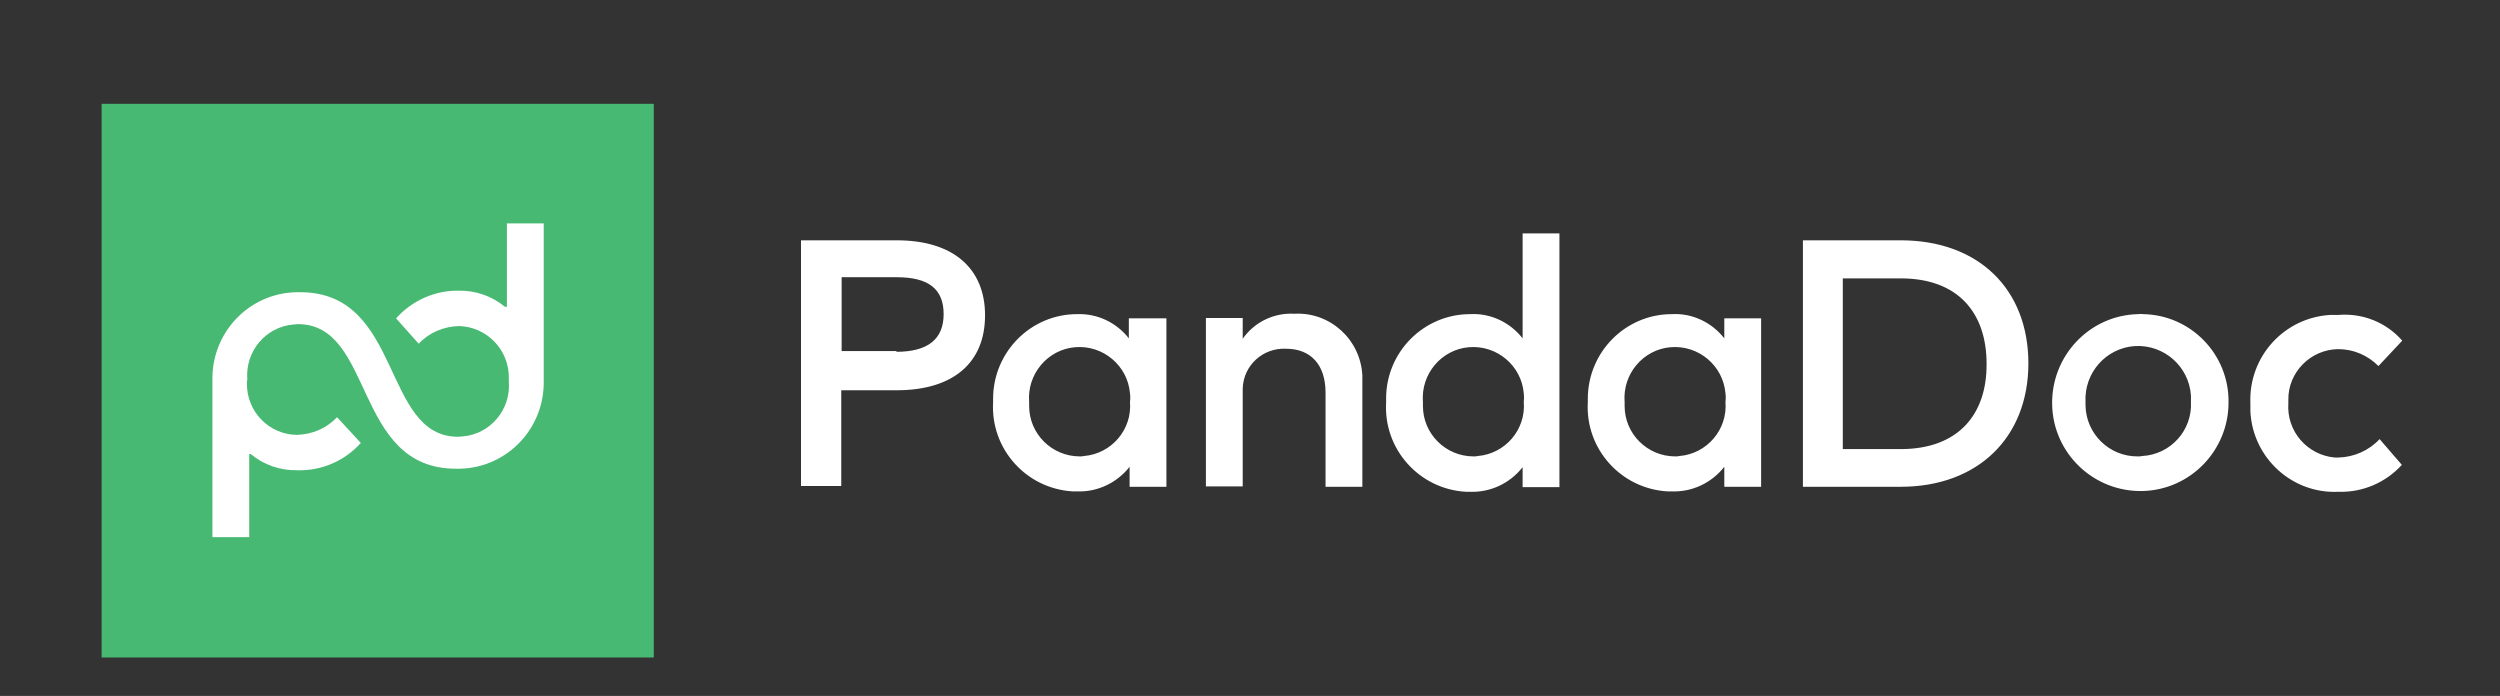
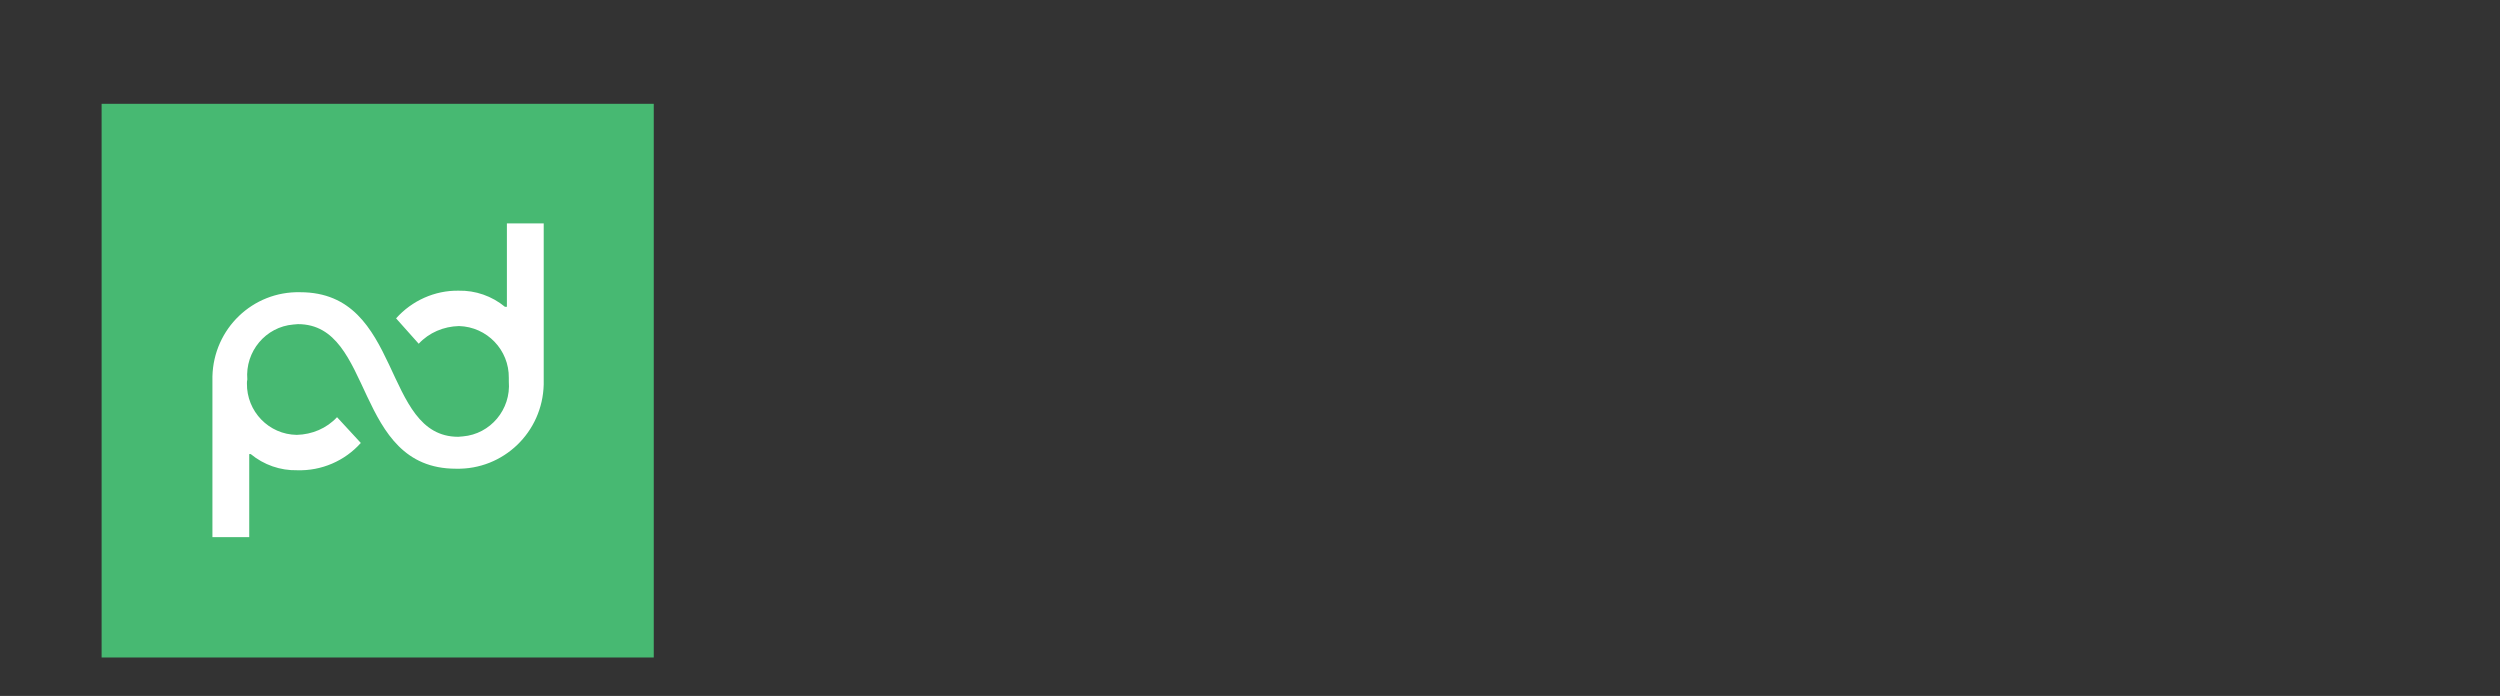
<svg xmlns="http://www.w3.org/2000/svg" width="370" height="103" viewBox="0 0 370 103" fill="none">
  <rect x="0" y="0" width="370" height="103" fill="#333333" stroke="none" />
  <path d="M15.038 15.365H96.756V97.309H15.038V15.365Z" fill="#47B972" />
  <path d="M74.965 45.411H74.738C72.808 43.818 70.368 42.964 67.871 43.021C64.353 42.964 60.948 44.501 58.621 47.118L61.969 50.874C63.501 49.224 65.658 48.313 67.928 48.256C72.07 48.37 75.362 51.785 75.305 55.939C75.305 56.109 75.305 56.28 75.305 56.451C75.645 60.605 72.581 64.247 68.495 64.588C68.268 64.588 68.041 64.645 67.814 64.645C56.465 64.645 59.642 43.249 44.434 43.249C37.397 43.078 31.609 48.655 31.439 55.711C31.439 55.882 31.439 56.109 31.439 56.28V79.498H36.886V67.206H37.113C39.043 68.799 41.483 69.653 43.98 69.596C47.555 69.71 51.017 68.231 53.4 65.556L49.882 61.743C48.349 63.393 46.193 64.304 43.923 64.361C39.781 64.304 36.489 60.89 36.546 56.735C36.546 56.565 36.546 56.394 36.603 56.166C36.262 52.012 39.327 48.37 43.412 48.029C43.639 48.029 43.866 47.972 44.093 47.972C55.443 47.972 52.265 69.369 67.474 69.369C74.511 69.539 80.299 63.962 80.469 56.906C80.469 56.622 80.469 56.394 80.469 56.109V33.062H75.021V45.411H74.965Z" fill="white" />
-   <path d="M132.735 35.566H118.548V71.929H124.506V57.76H132.678C141.19 57.76 145.787 53.605 145.787 46.663C145.787 39.777 141.134 35.566 132.735 35.566ZM132.735 51.955H124.563V41.029H132.735C137.445 41.029 139.658 42.793 139.658 46.492C139.658 50.191 137.332 52.069 132.621 52.069L132.735 51.955ZM167.068 47.118V50.077C165.252 47.744 162.414 46.379 159.407 46.492C152.54 46.492 146.979 52.126 146.979 59.012C146.979 59.182 146.979 59.353 146.979 59.524C146.582 66.409 151.859 72.328 158.783 72.726C159.01 72.726 159.18 72.726 159.407 72.726C162.414 72.84 165.309 71.474 167.181 69.084V72.043H172.629V47.118H167.068ZM159.804 67.547C155.661 67.547 152.313 64.19 152.313 60.093C152.313 59.922 152.313 59.694 152.313 59.524C151.973 55.37 155.037 51.728 159.123 51.386C163.266 51.045 166.898 54.118 167.238 58.215C167.295 58.613 167.295 59.069 167.238 59.467C167.579 63.564 164.514 67.149 160.428 67.491C160.258 67.547 160.031 67.547 159.804 67.547ZM201.628 56.337V72.043H196.18V58.101C196.18 53.947 193.967 51.614 190.335 51.614C186.93 51.443 184.036 54.061 183.922 57.475C183.922 57.703 183.922 57.93 183.922 58.158V71.986H178.474V47.061H183.922V50.134C185.681 47.63 188.575 46.265 191.583 46.435C196.861 46.151 201.344 50.248 201.628 55.54C201.628 55.825 201.628 56.109 201.628 56.337ZM225.348 34.485V50.077C223.476 47.687 220.582 46.322 217.574 46.492C210.707 46.492 205.089 52.126 205.146 59.069C205.146 59.239 205.146 59.41 205.146 59.581C204.749 66.466 210.026 72.385 216.95 72.783C217.177 72.783 217.404 72.783 217.574 72.783C220.582 72.897 223.476 71.531 225.348 69.141V72.1H230.796V34.542H225.348V34.485ZM218.085 67.547C213.942 67.547 210.594 64.19 210.594 60.093C210.594 59.922 210.594 59.694 210.594 59.524C210.253 55.37 213.318 51.728 217.404 51.386C221.546 51.045 225.178 54.118 225.519 58.215C225.575 58.613 225.575 59.069 225.519 59.467C225.859 63.564 222.795 67.149 218.709 67.491C218.539 67.547 218.312 67.547 218.085 67.547ZM255.198 47.118V50.077C253.325 47.687 250.431 46.322 247.424 46.492C240.557 46.492 234.996 52.126 234.996 59.012C234.996 59.182 234.996 59.353 234.996 59.524C234.598 66.409 239.876 72.328 246.799 72.726C247.026 72.726 247.197 72.726 247.424 72.726C250.431 72.84 253.325 71.474 255.198 69.084V72.043H260.646V47.118H255.198ZM247.934 67.547C243.792 67.547 240.444 64.19 240.444 60.093C240.444 59.922 240.444 59.694 240.444 59.524C240.103 55.37 243.167 51.728 247.253 51.386C251.396 51.045 255.028 54.118 255.368 58.215C255.425 58.613 255.425 59.069 255.368 59.467C255.709 63.564 252.644 67.149 248.559 67.491C248.388 67.547 248.161 67.547 247.934 67.547ZM281.302 35.566H266.832V72.043H281.302C292.709 72.043 300.2 64.759 300.2 53.776C300.2 42.85 292.879 35.566 281.302 35.566ZM281.302 66.466H272.733V41.2H281.302C289.871 41.2 294.014 46.379 294.014 53.833C294.071 61.288 289.871 66.466 281.302 66.466ZM316.43 46.492C309.223 46.663 303.548 52.695 303.718 59.922C303.888 67.149 309.904 72.84 317.111 72.669C324.204 72.498 329.822 66.637 329.822 59.581C329.936 52.467 324.261 46.606 317.167 46.492C316.94 46.435 316.657 46.492 316.43 46.492ZM316.43 67.547C312.174 67.605 308.712 64.19 308.655 59.979C308.655 59.808 308.655 59.694 308.655 59.524C308.428 55.199 311.663 51.5 315.976 51.215C320.289 50.988 323.977 54.231 324.261 58.556C324.261 58.841 324.261 59.182 324.261 59.467C324.488 63.678 321.253 67.263 317.054 67.491C316.827 67.547 316.657 67.547 316.43 67.547ZM355.529 50.419L352.011 54.175C350.422 52.581 348.322 51.671 346.052 51.671C341.967 51.728 338.618 55.085 338.675 59.182C338.675 59.353 338.675 59.524 338.675 59.694C338.391 63.792 341.456 67.377 345.598 67.718C345.769 67.718 345.882 67.718 346.052 67.718C348.379 67.661 350.592 66.694 352.181 64.987L355.473 68.799C353.089 71.417 349.684 72.897 346.109 72.783C339.243 73.124 333.398 67.775 333.057 60.889C333.057 60.491 333.057 60.093 333.057 59.694C332.773 52.752 338.108 46.947 344.974 46.606C345.371 46.606 345.712 46.606 346.109 46.606C349.741 46.322 353.203 47.744 355.529 50.419Z" fill="white" />
</svg>